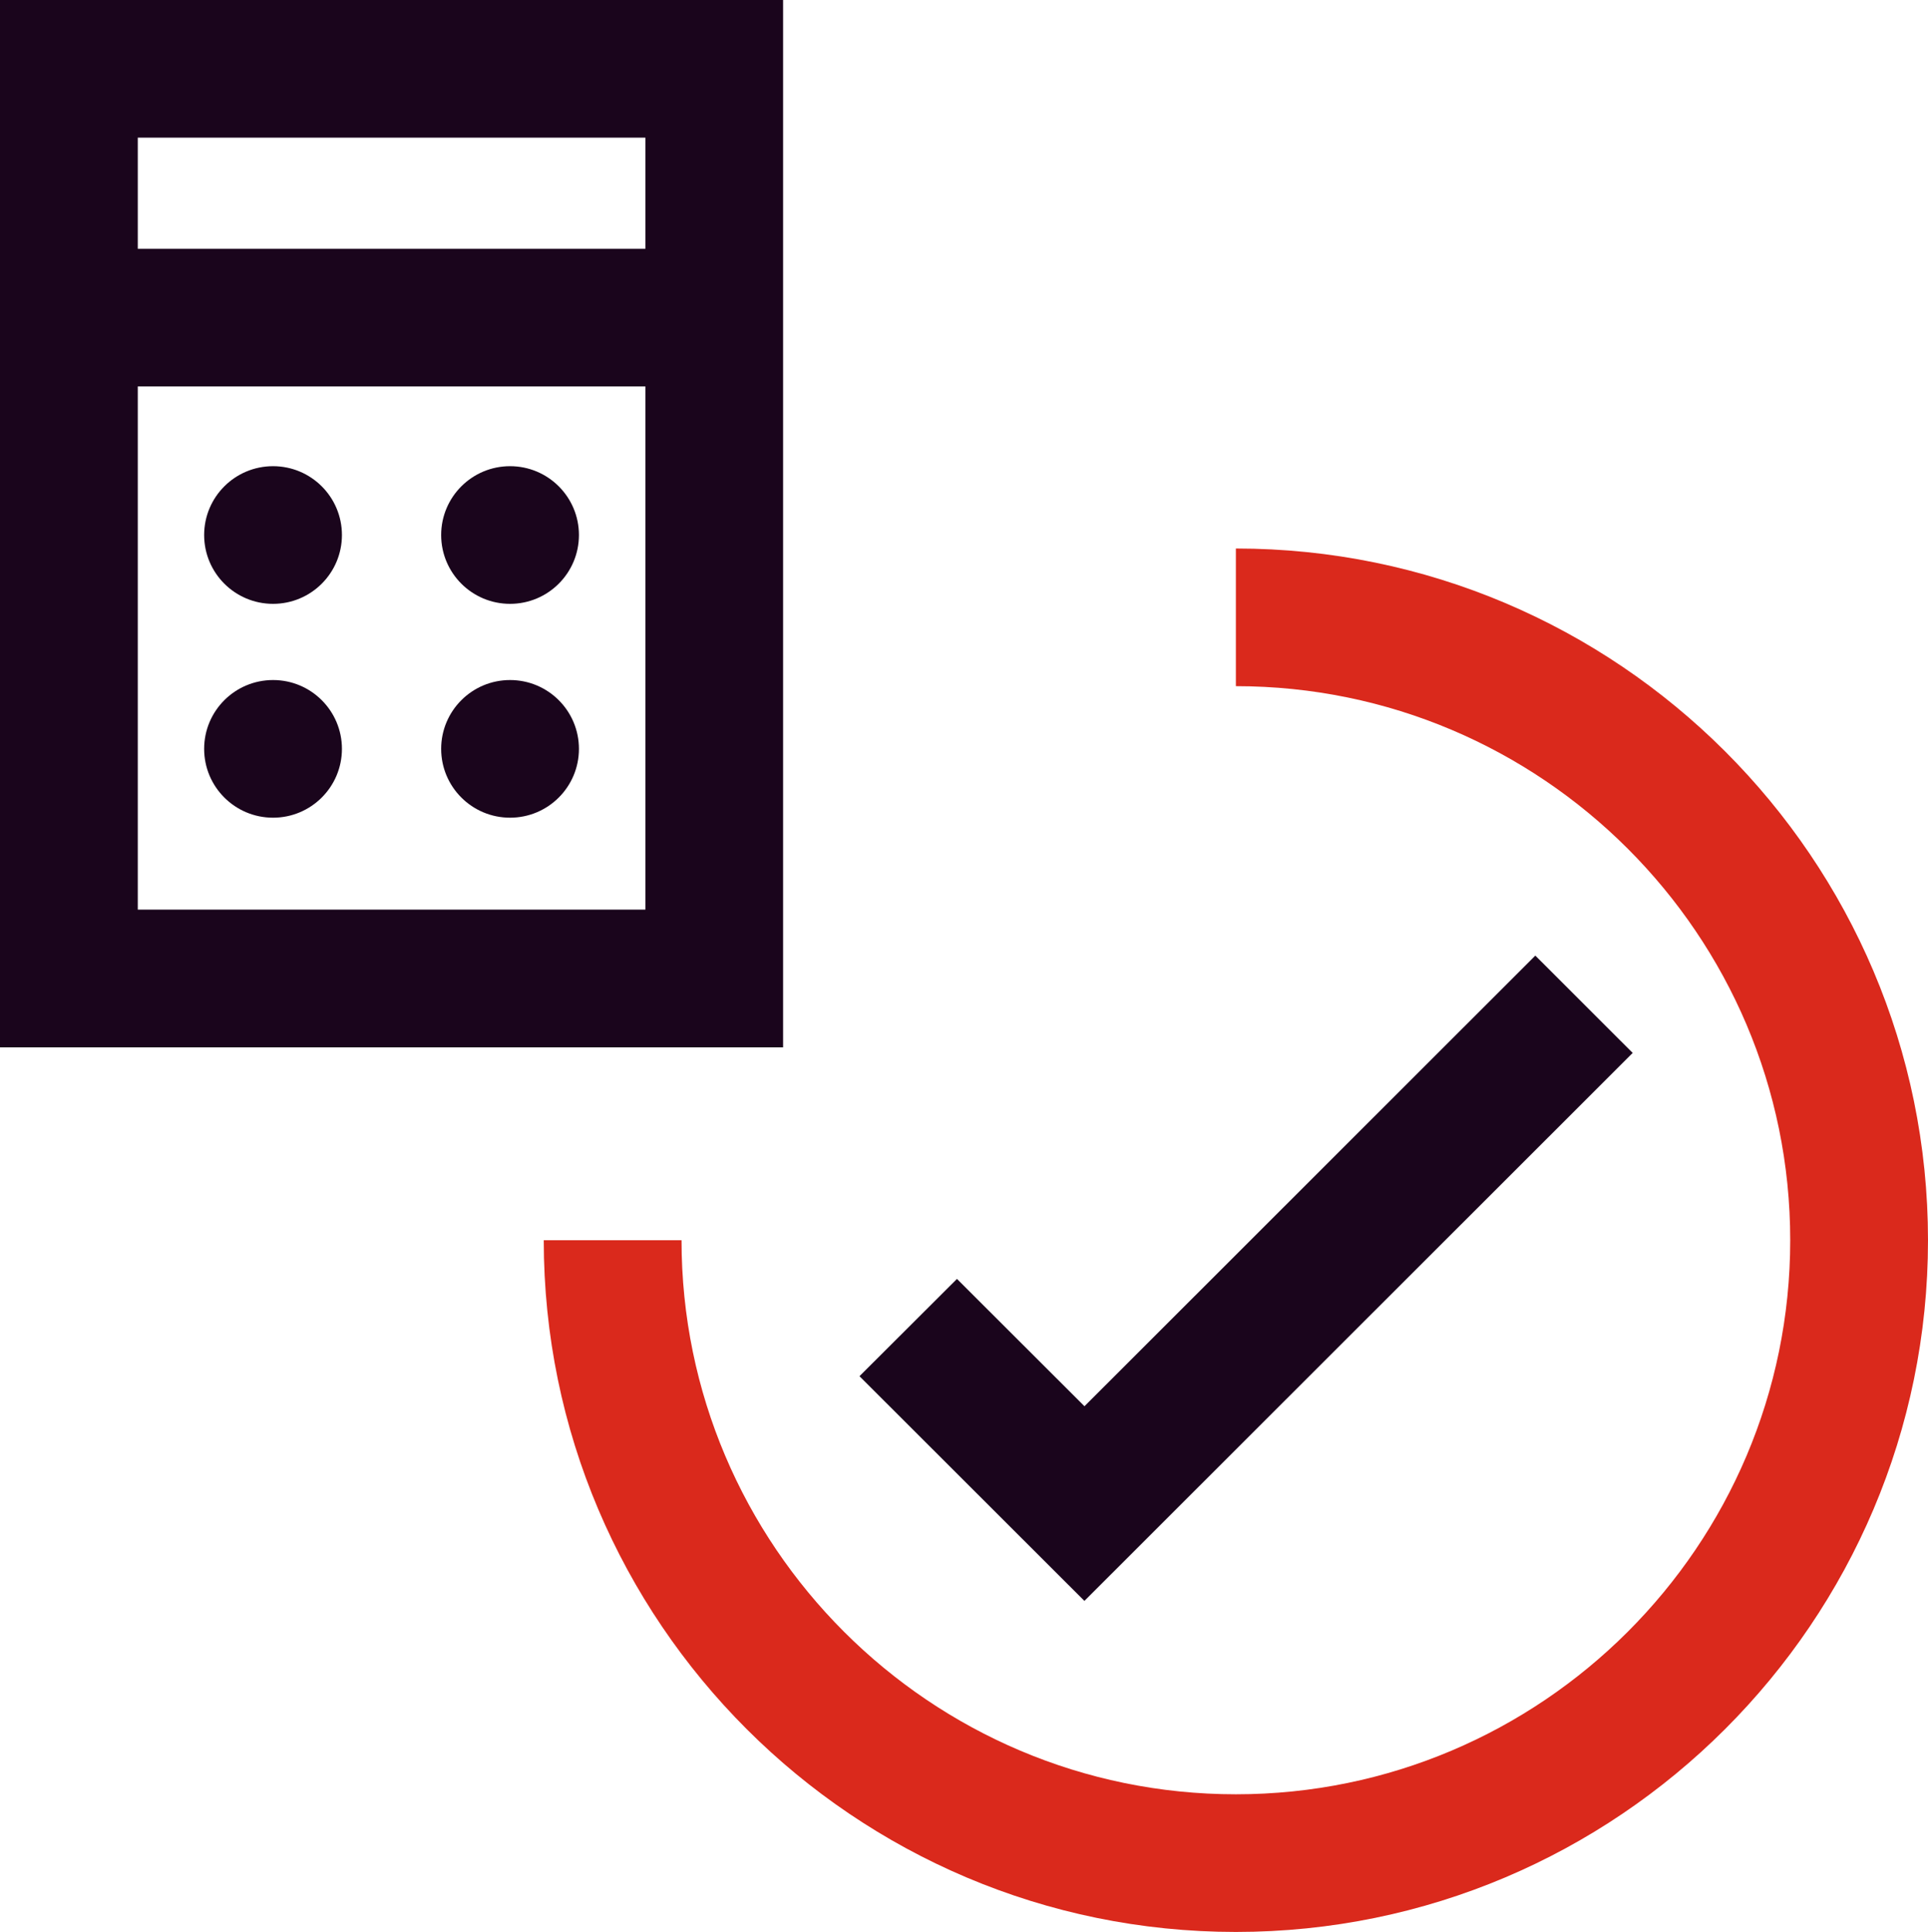
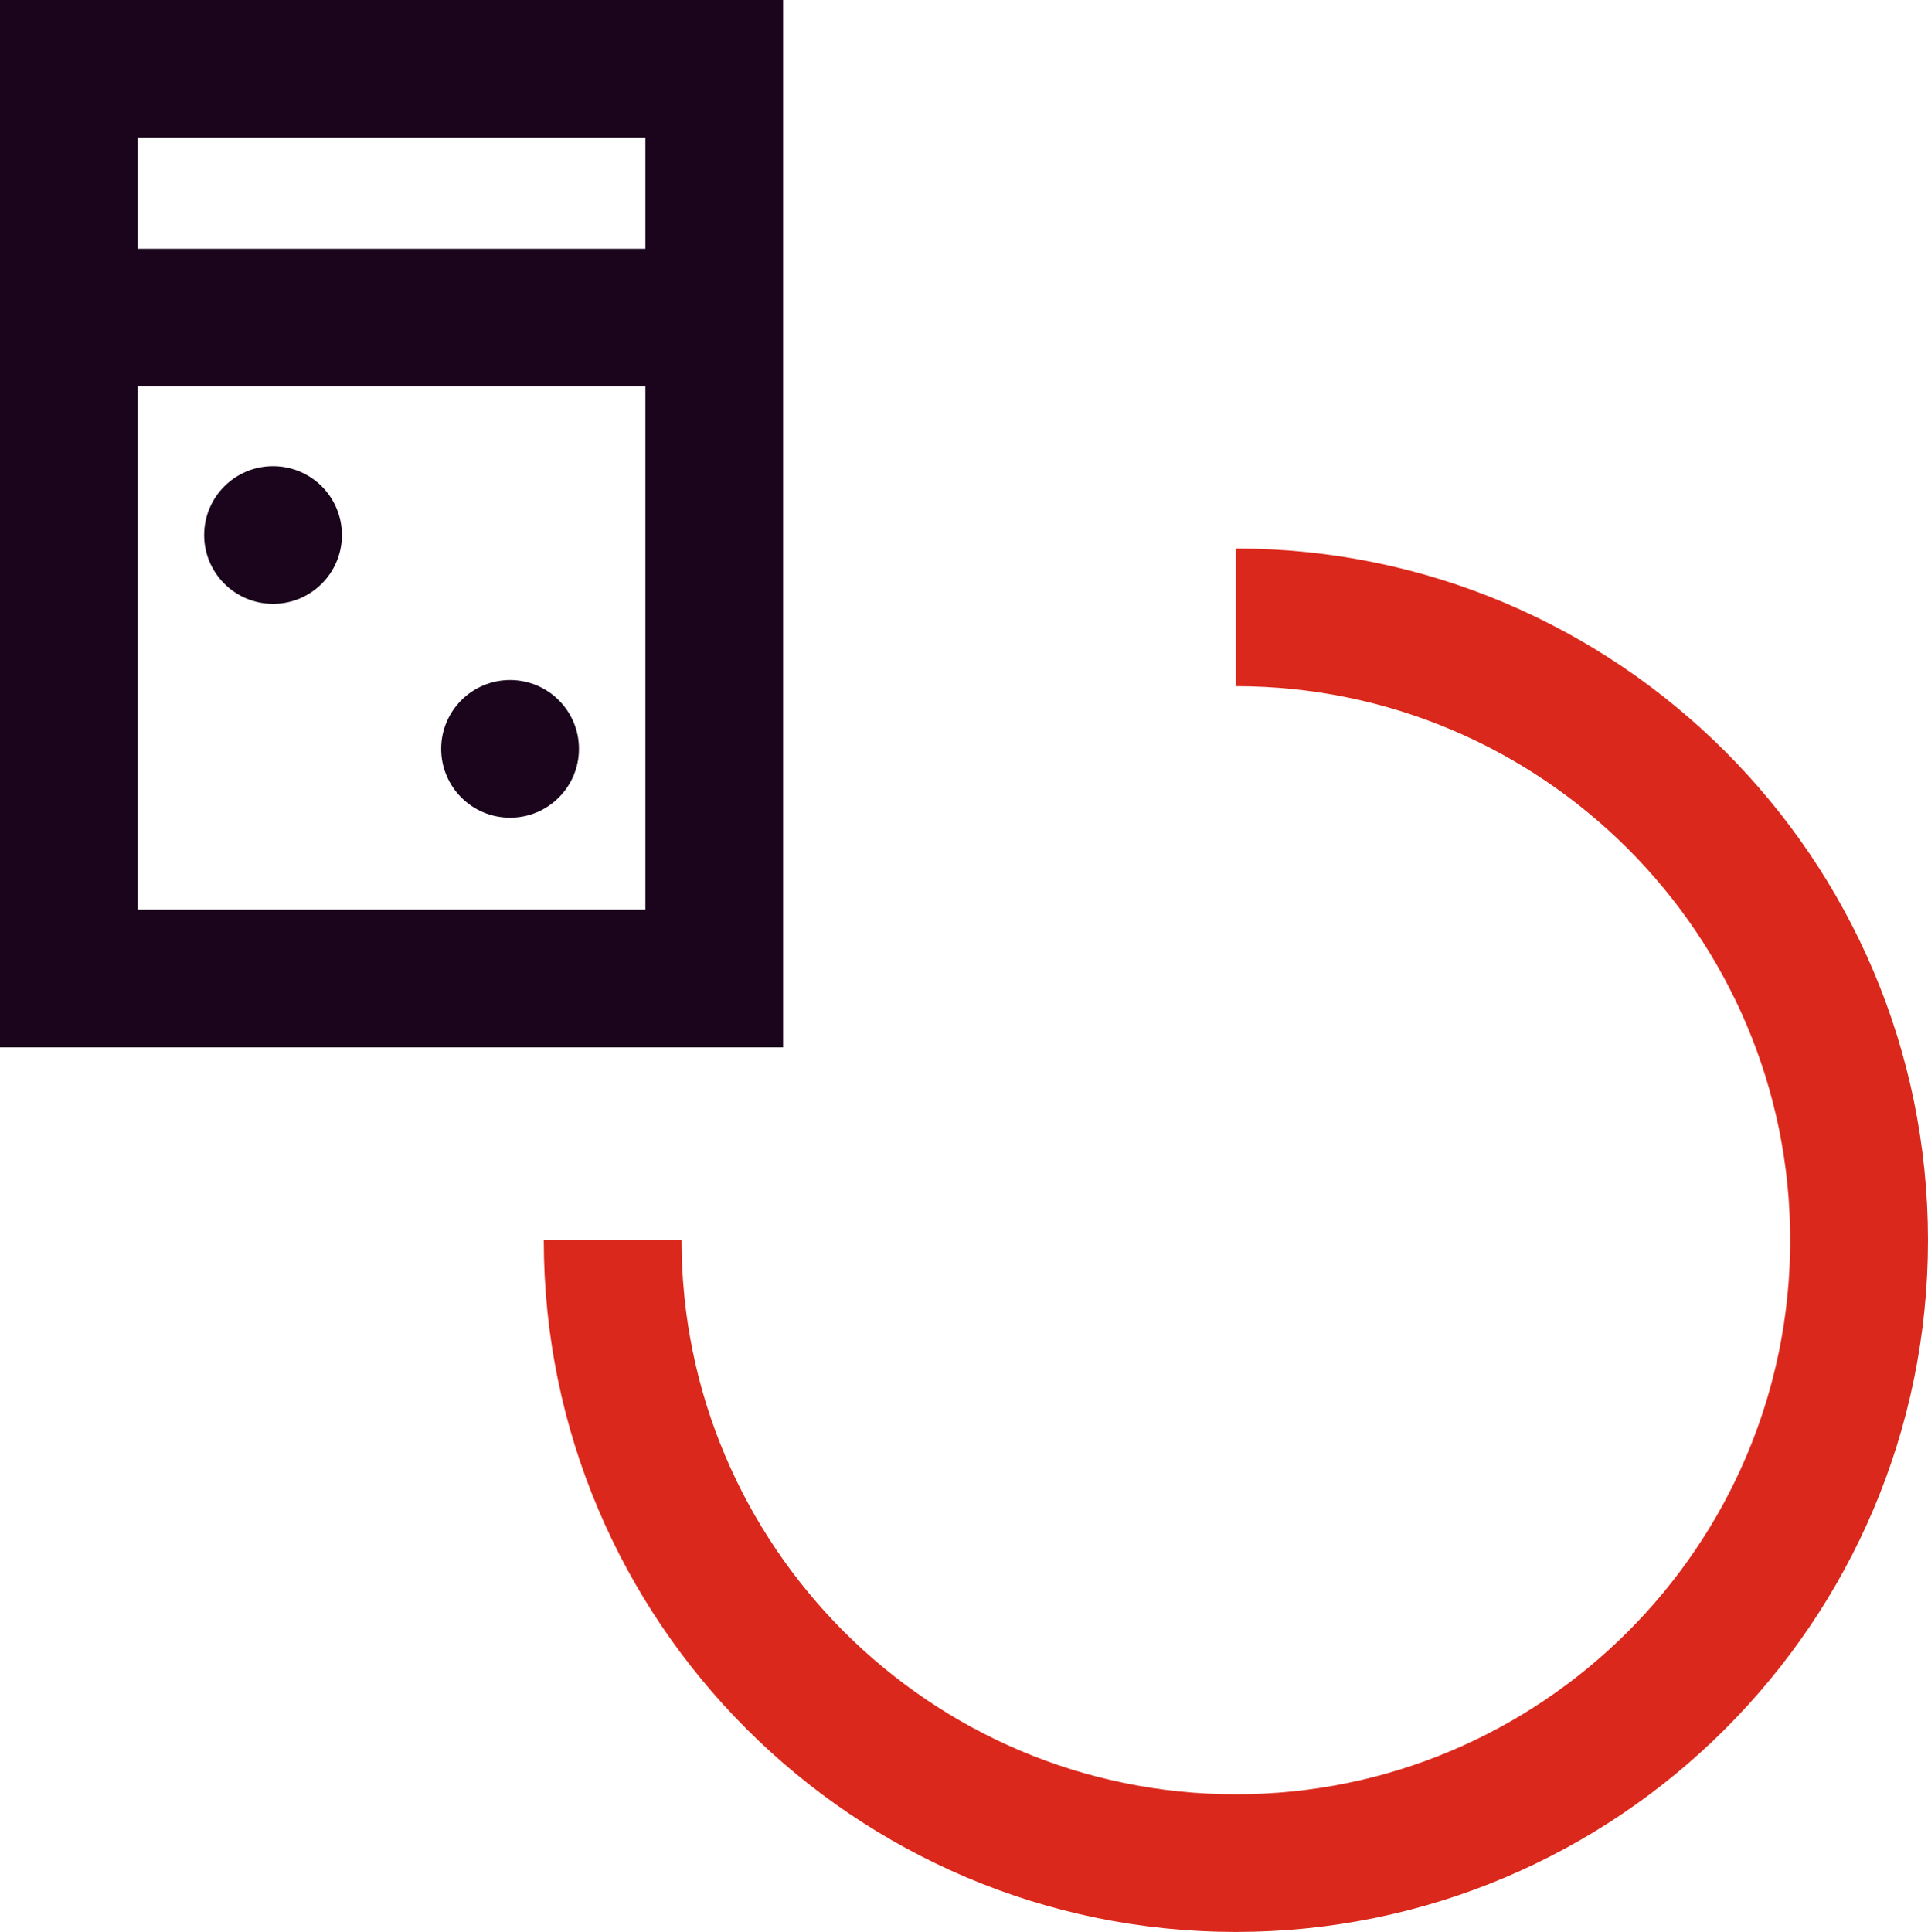
<svg xmlns="http://www.w3.org/2000/svg" id="Layer_2" viewBox="0 0 298.62 299.21">
  <defs>
    <style>
      .cls-1 {
        fill: #da291c;
      }

      .cls-2 {
        fill: #1a051c;
      }
    </style>
  </defs>
  <g id="Icons__x28_two-tone_x29_">
    <g id="feature-icon_x5F__x5F_calculator-payments">
      <path class="cls-2" d="M121.29,162.21H0V0h121.29v162.19h0ZM21.34,140.88h78.62V21.32H21.34v119.55h0Z" />
      <path class="cls-2" d="M108.32,38.53H11.03v21.32h97.29v-21.32h0Z" />
      <path class="cls-2" d="M42.29,93.52c5.89,0,10.67-4.77,10.67-10.66s-4.78-10.66-10.67-10.66-10.67,4.77-10.67,10.66,4.78,10.66,10.67,10.66Z" />
-       <path class="cls-2" d="M79,93.52c5.89,0,10.67-4.77,10.67-10.66s-4.78-10.66-10.67-10.66-10.67,4.77-10.67,10.66,4.78,10.66,10.67,10.66Z" />
-       <path class="cls-2" d="M42.29,126.64c5.89,0,10.67-4.77,10.67-10.66s-4.78-10.66-10.67-10.66-10.67,4.77-10.67,10.66,4.78,10.66,10.67,10.66Z" />
      <path class="cls-2" d="M79,126.64c5.89,0,10.67-4.77,10.67-10.66s-4.78-10.66-10.67-10.66-10.67,4.77-10.67,10.66,4.78,10.66,10.67,10.66Z" />
-       <path class="cls-1" d="M191.42,299.21c-59.11,0-107.2-48.05-107.2-107.13h21.34c0,47.31,38.51,85.81,85.86,85.81s85.86-38.49,85.86-85.81-38.51-85.81-85.86-85.81v-21.32c59.11,0,107.2,48.05,107.2,107.13s-48.09,107.13-107.2,107.13Z" />
-       <path class="cls-2" d="M167.97,247.95l-34.85-34.81,15.1-15.07,19.75,19.72,69.83-69.79,15.08,15.07-84.92,84.87Z" />
+       <path class="cls-1" d="M191.42,299.21c-59.11,0-107.2-48.05-107.2-107.13h21.34c0,47.31,38.51,85.81,85.86,85.81s85.86-38.49,85.86-85.81-38.51-85.81-85.86-85.81v-21.32c59.11,0,107.2,48.05,107.2,107.13s-48.09,107.13-107.2,107.13" />
    </g>
  </g>
</svg>